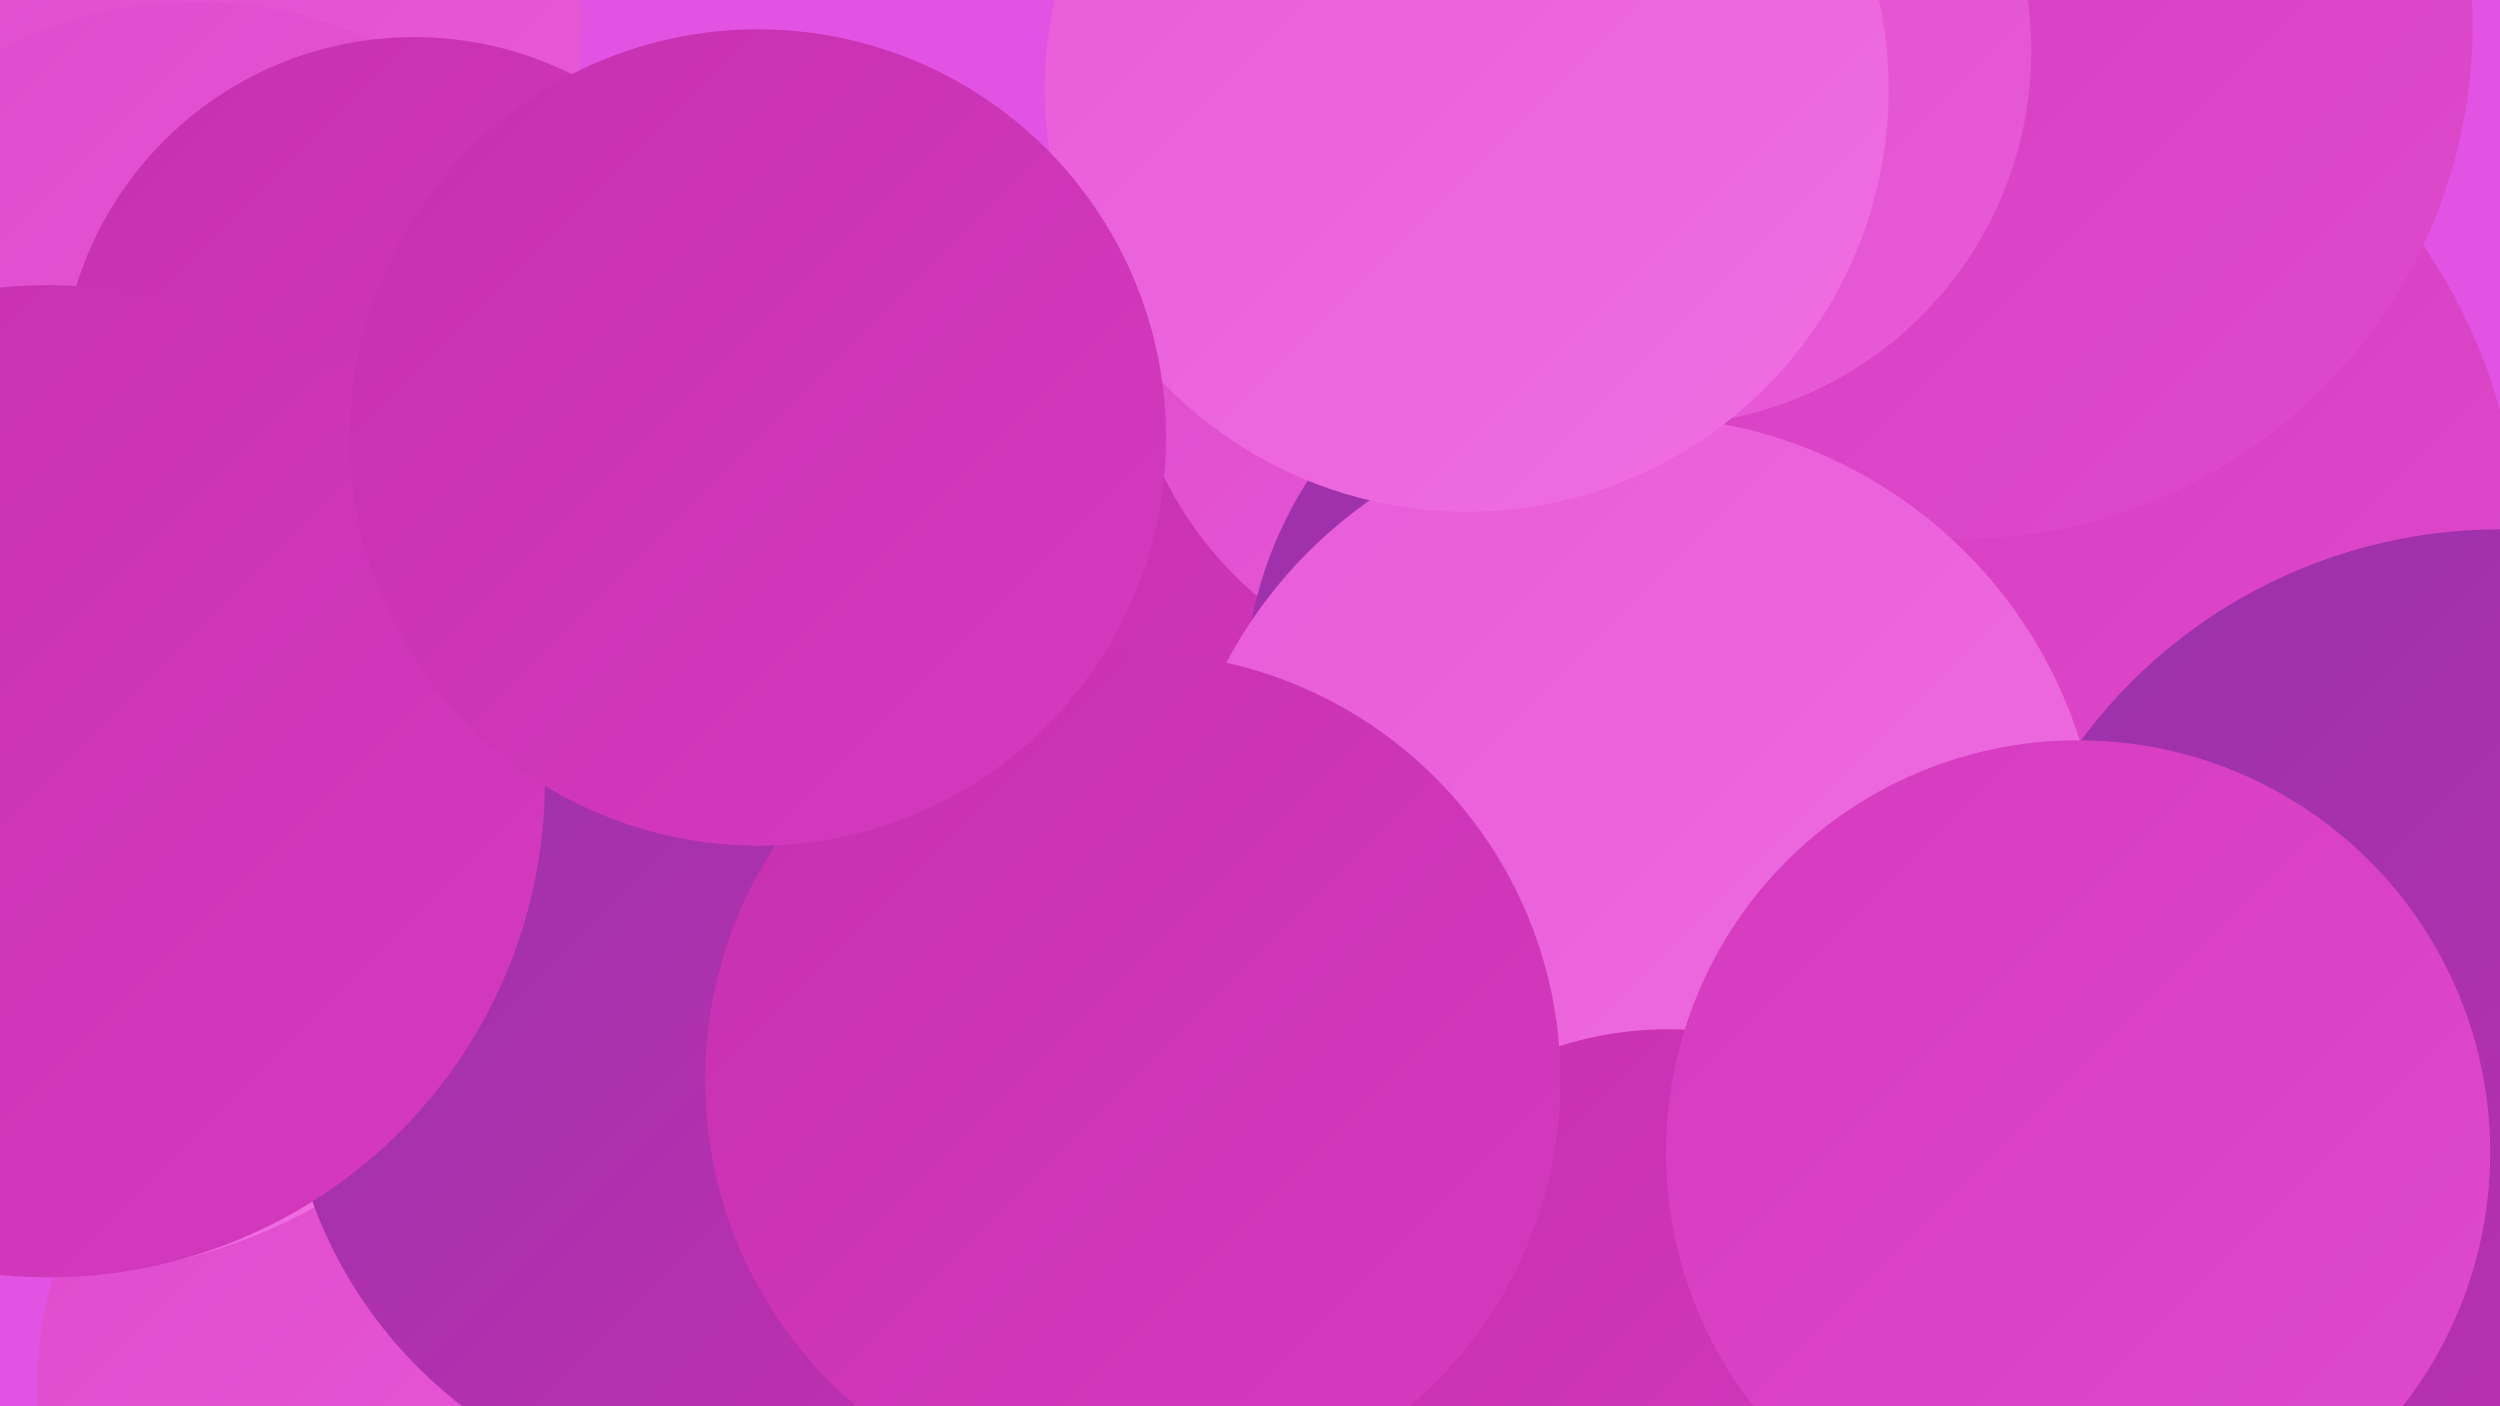
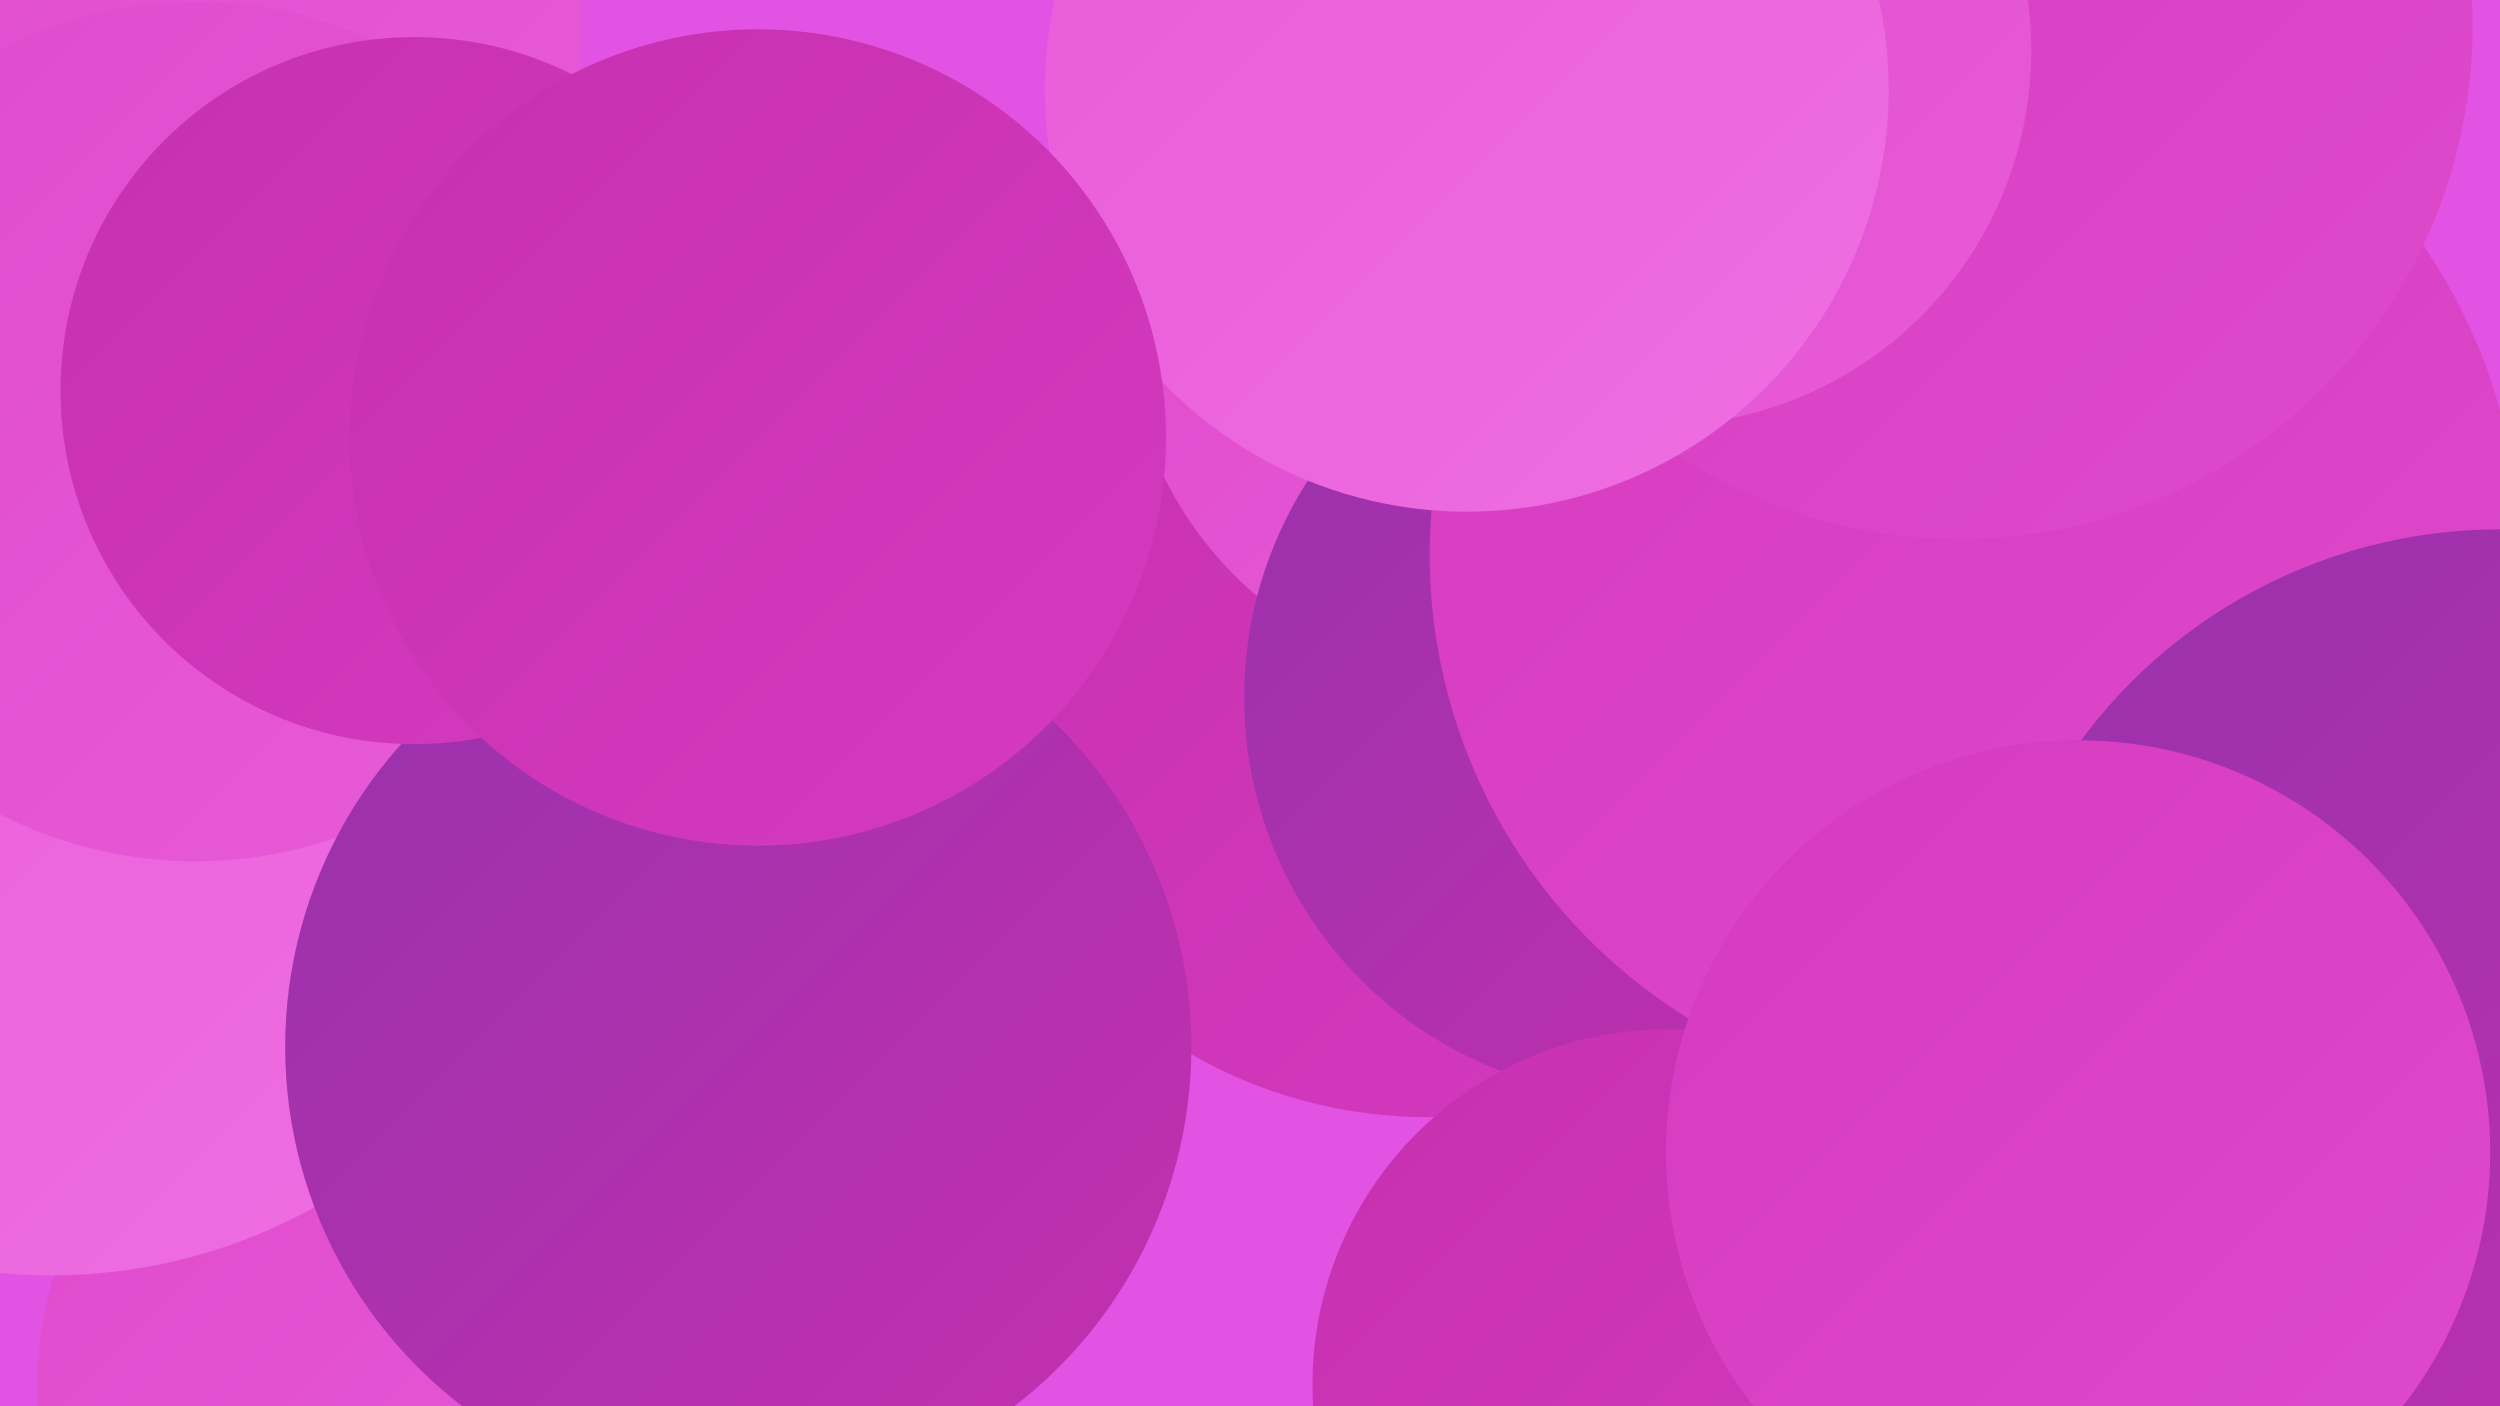
<svg xmlns="http://www.w3.org/2000/svg" width="1280" height="720">
  <defs>
    <linearGradient id="grad0" x1="0%" y1="0%" x2="100%" y2="100%">
      <stop offset="0%" style="stop-color:#9731ac;stop-opacity:1" />
      <stop offset="100%" style="stop-color:#c630af;stop-opacity:1" />
    </linearGradient>
    <linearGradient id="grad1" x1="0%" y1="0%" x2="100%" y2="100%">
      <stop offset="0%" style="stop-color:#c630af;stop-opacity:1" />
      <stop offset="100%" style="stop-color:#d53abf;stop-opacity:1" />
    </linearGradient>
    <linearGradient id="grad2" x1="0%" y1="0%" x2="100%" y2="100%">
      <stop offset="0%" style="stop-color:#d53abf;stop-opacity:1" />
      <stop offset="100%" style="stop-color:#df4acc;stop-opacity:1" />
    </linearGradient>
    <linearGradient id="grad3" x1="0%" y1="0%" x2="100%" y2="100%">
      <stop offset="0%" style="stop-color:#df4acc;stop-opacity:1" />
      <stop offset="100%" style="stop-color:#e85bd8;stop-opacity:1" />
    </linearGradient>
    <linearGradient id="grad4" x1="0%" y1="0%" x2="100%" y2="100%">
      <stop offset="0%" style="stop-color:#e85bd8;stop-opacity:1" />
      <stop offset="100%" style="stop-color:#ef6ee2;stop-opacity:1" />
    </linearGradient>
    <linearGradient id="grad5" x1="0%" y1="0%" x2="100%" y2="100%">
      <stop offset="0%" style="stop-color:#ef6ee2;stop-opacity:1" />
      <stop offset="100%" style="stop-color:#f581eb;stop-opacity:1" />
    </linearGradient>
    <linearGradient id="grad6" x1="0%" y1="0%" x2="100%" y2="100%">
      <stop offset="0%" style="stop-color:#f581eb;stop-opacity:1" />
      <stop offset="100%" style="stop-color:#9731ac;stop-opacity:1" />
    </linearGradient>
  </defs>
  <rect width="1280" height="720" fill="#e253e4" />
  <circle cx="731" cy="328" r="244" fill="url(#grad1)" />
  <circle cx="204" cy="709" r="185" fill="url(#grad3)" />
  <circle cx="103" cy="9" r="195" fill="url(#grad3)" />
  <circle cx="768" cy="159" r="192" fill="url(#grad3)" />
  <circle cx="26" cy="374" r="279" fill="url(#grad4)" />
  <circle cx="100" cy="221" r="220" fill="url(#grad3)" />
  <circle cx="842" cy="357" r="205" fill="url(#grad0)" />
  <circle cx="378" cy="536" r="232" fill="url(#grad0)" />
  <circle cx="1011" cy="284" r="279" fill="url(#grad2)" />
  <circle cx="212" cy="200" r="181" fill="url(#grad1)" />
  <circle cx="1003" cy="13" r="263" fill="url(#grad2)" />
-   <circle cx="838" cy="451" r="238" fill="url(#grad4)" />
-   <circle cx="25" cy="400" r="254" fill="url(#grad1)" />
  <circle cx="848" cy="26" r="192" fill="url(#grad3)" />
  <circle cx="854" cy="709" r="182" fill="url(#grad1)" />
  <circle cx="1280" cy="538" r="267" fill="url(#grad0)" />
  <circle cx="1064" cy="590" r="211" fill="url(#grad2)" />
  <circle cx="751" cy="46" r="216" fill="url(#grad4)" />
-   <circle cx="580" cy="553" r="219" fill="url(#grad1)" />
  <circle cx="388" cy="224" r="209" fill="url(#grad1)" />
</svg>